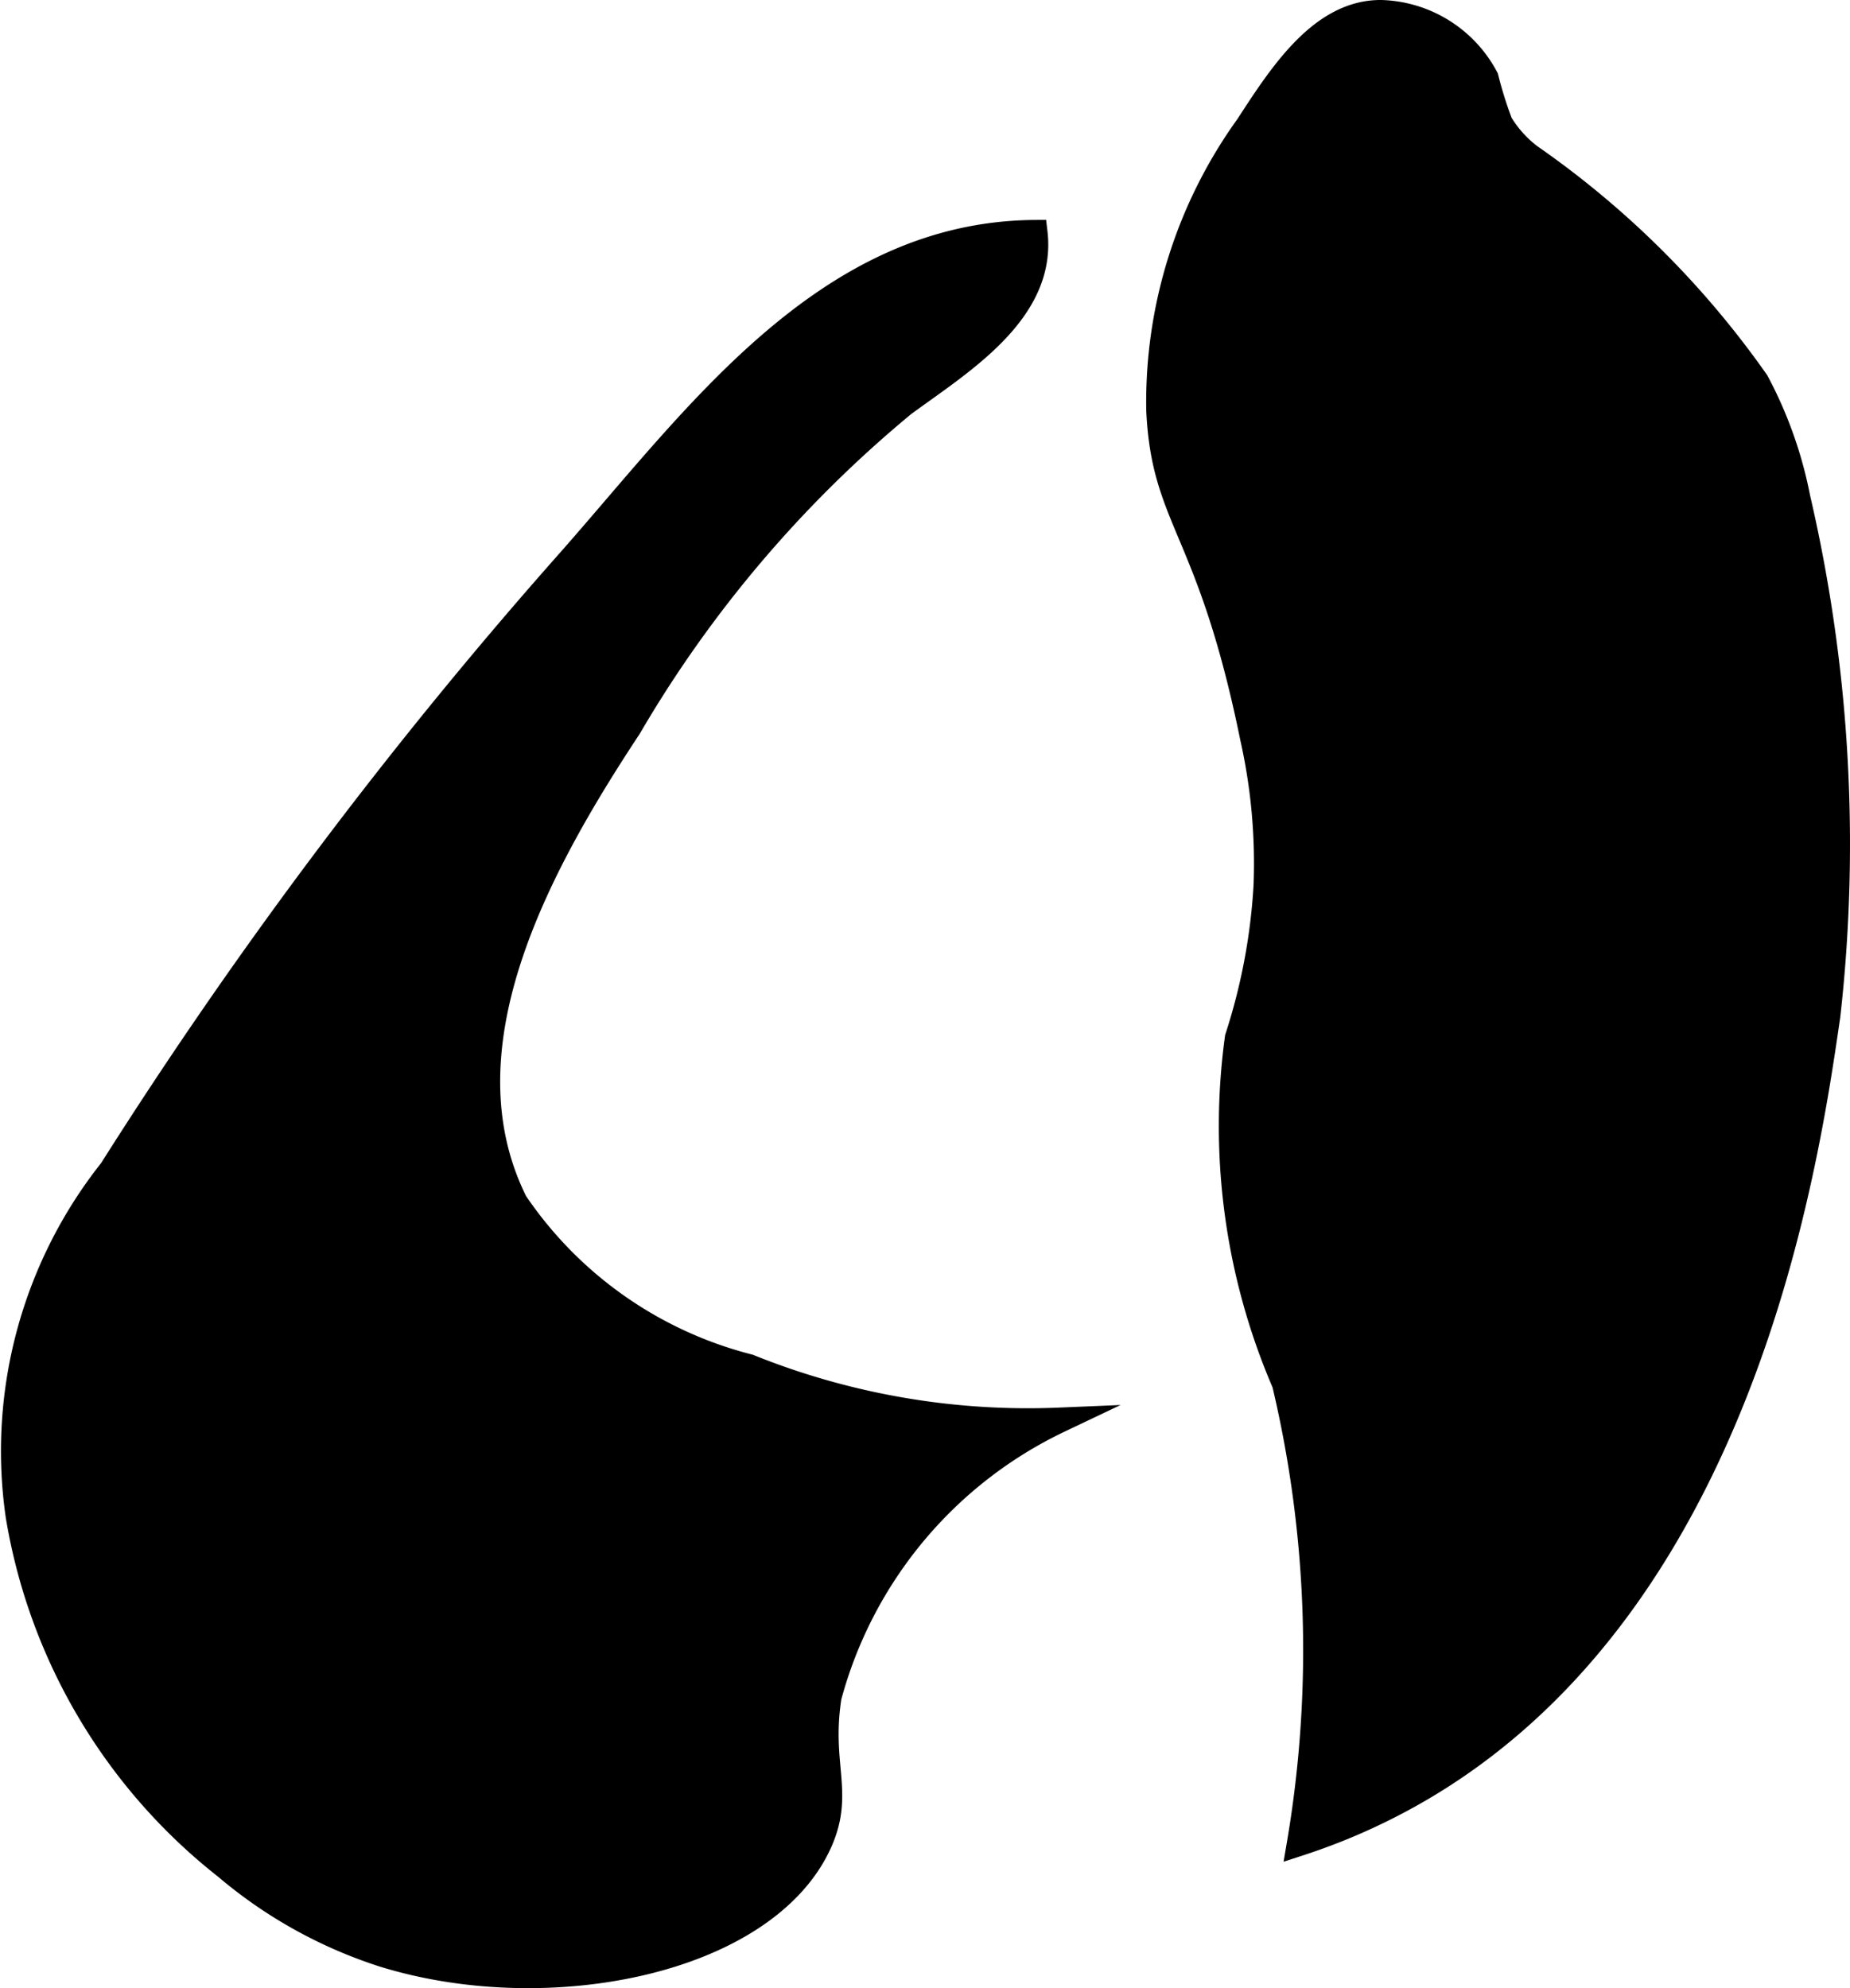
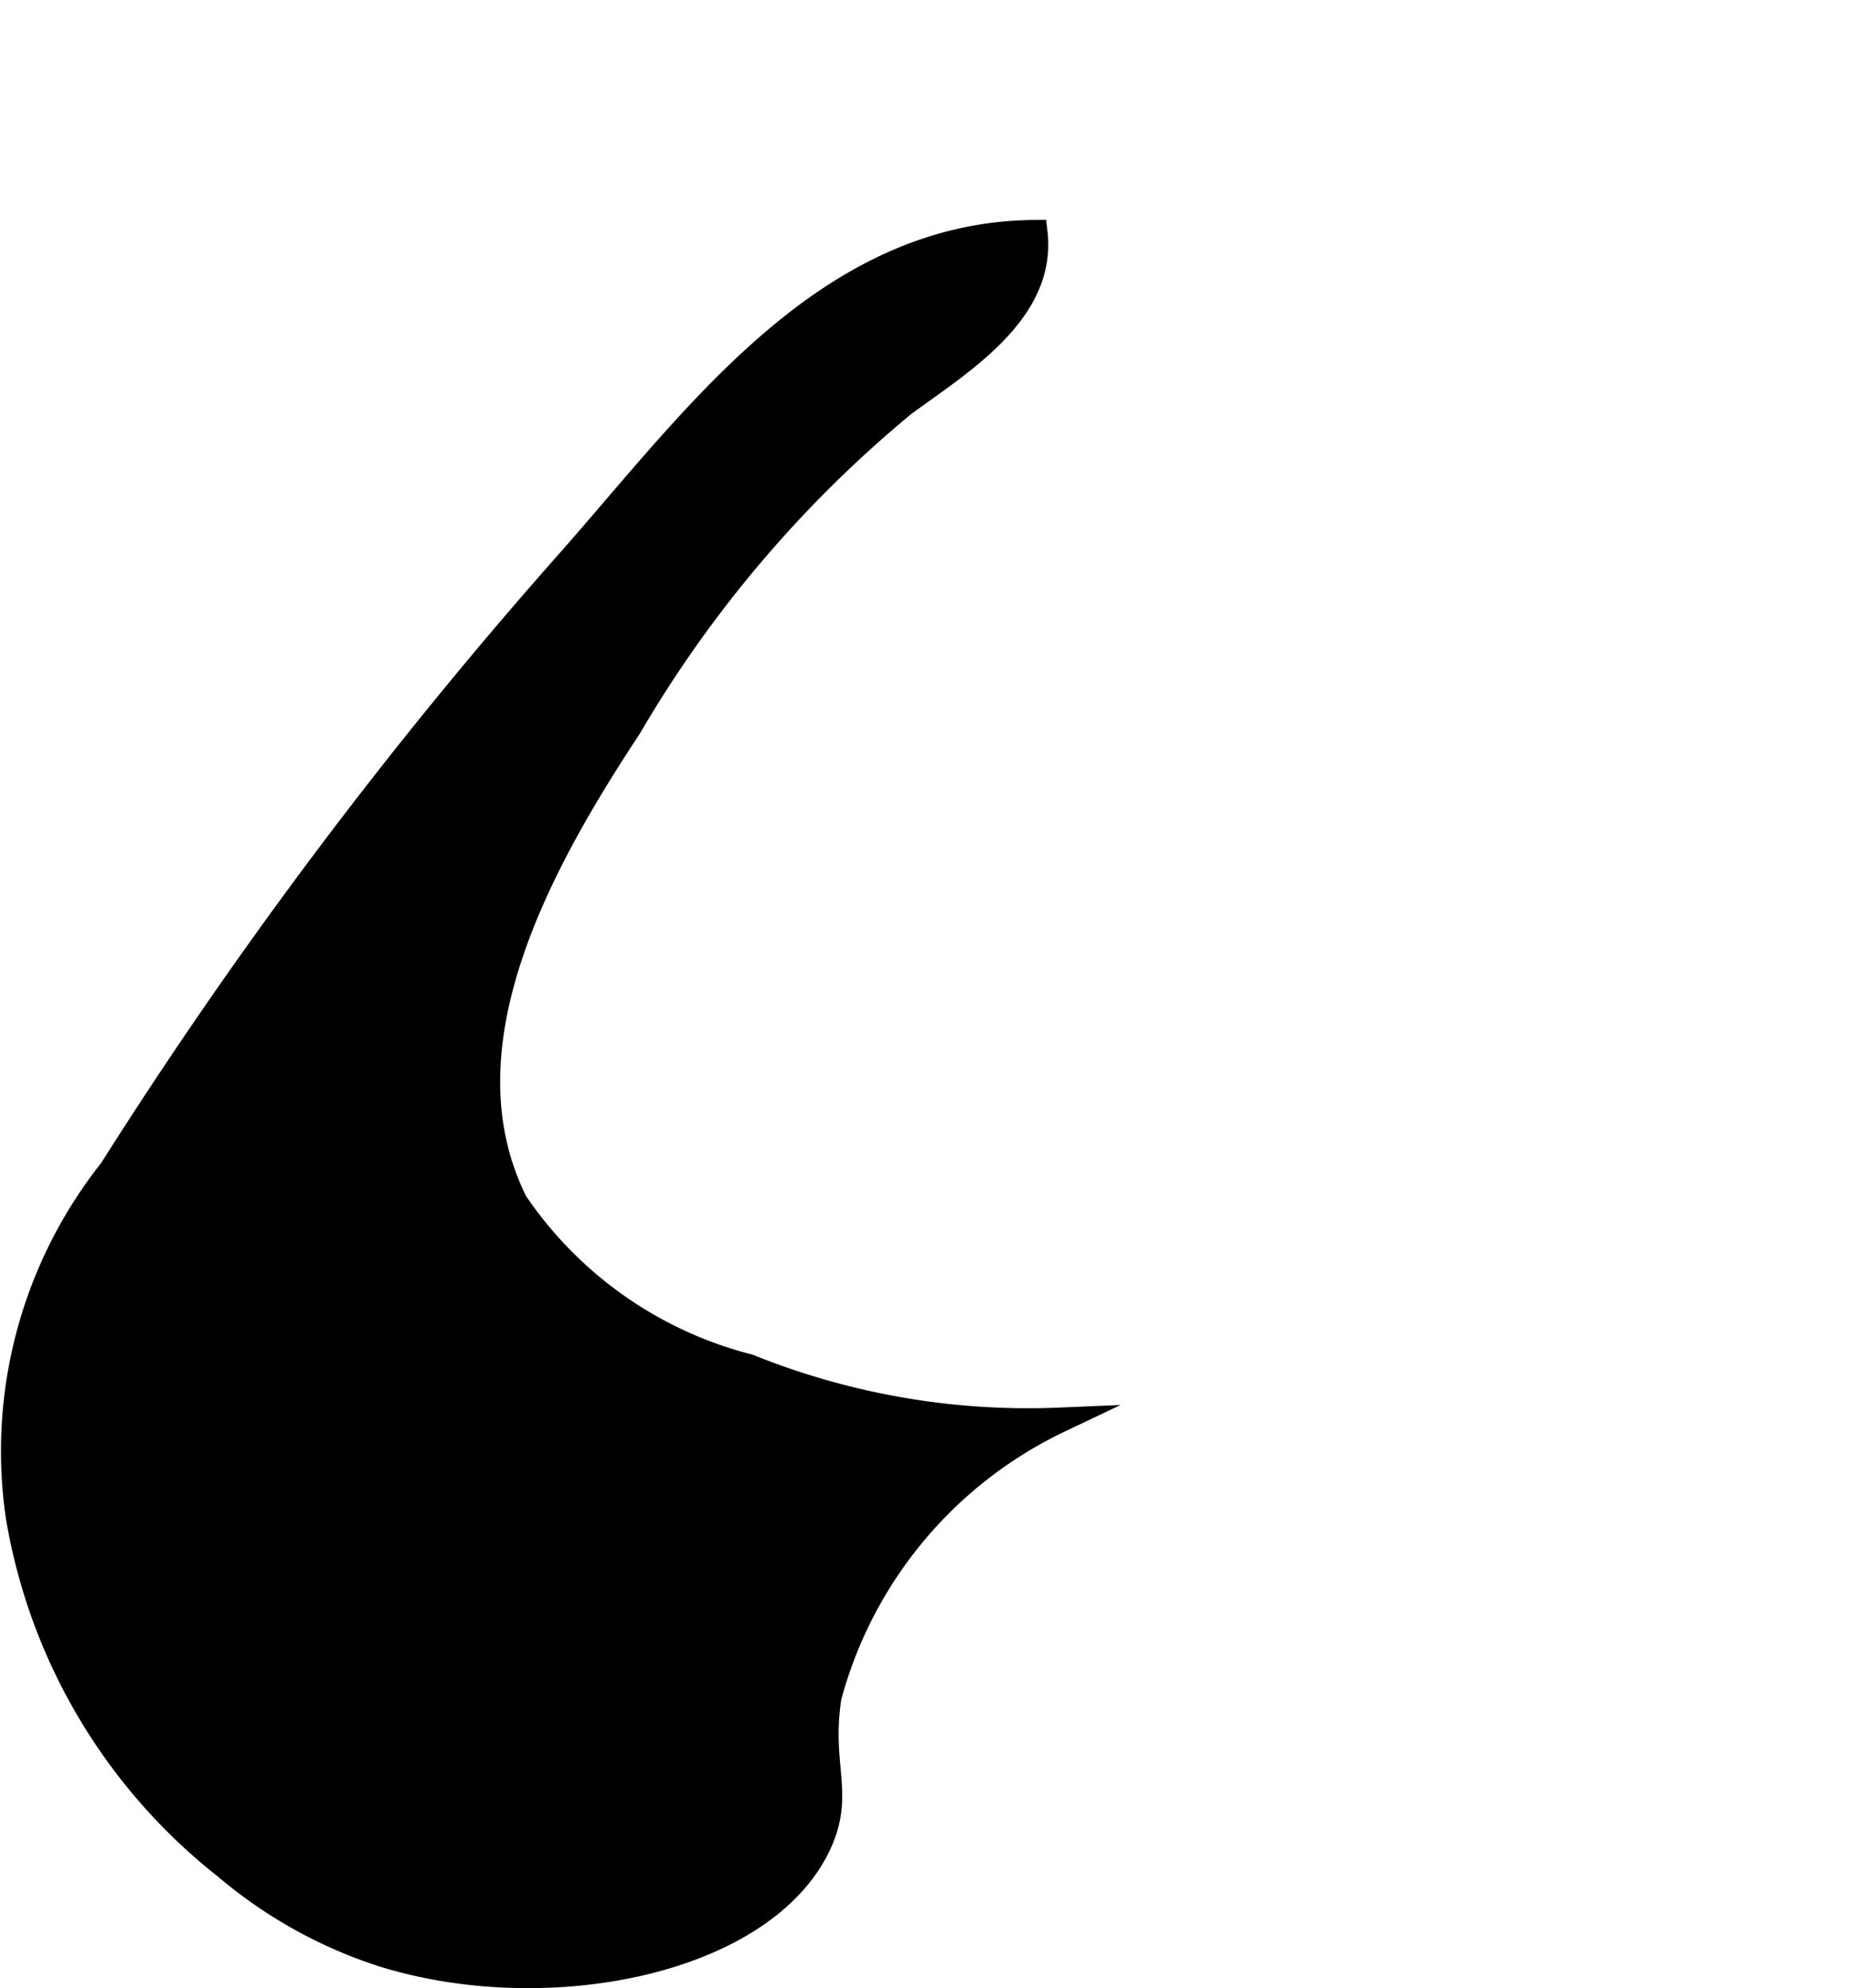
<svg xmlns="http://www.w3.org/2000/svg" version="1.1" width="3.893mm" height="4.183mm" viewBox="0 0 11.036 11.859">
  <defs>
    <style type="text/css">
      .a {
        stroke: #000;
        stroke-miterlimit: 10;
        stroke-width: 0.15px;
      }
    </style>
  </defs>
  <path class="a" d="M.664,6.981A2.694,2.694,0,0,0,.108,9.04a3.363,3.363,0,0,0,1.24,2.096,2.751,2.751,0,0,0,.941.523c.978.302,2.263.046,2.594-.656.144-.306-.002-.465.062-.881A2.563,2.563,0,0,1,6.32,8.471a4.456,4.456,0,0,1-1.853-.319,2.399,2.399,0,0,1-1.394-.98c-.454-.913.117-1.983.679-2.834A7.223,7.223,0,0,1,5.389,2.411c.339-.249.841-.55.785-1.024-1.256.008-2.031,1.117-2.79,1.974A28.241,28.241,0,0,0,.664,6.981Z" />
-   <path class="a" d="M6.913,2.448c.031.663.304.697.56,1.954a3.424,3.424,0,0,1,.08.882A3.591,3.591,0,0,1,7.382,6.19a3.876,3.876,0,0,0,.281,2.062,6.895,6.895,0,0,1,.089,2.743,3.696,3.696,0,0,0,.643-.279c1.996-1.102,2.38-3.77,2.509-4.659a9.128,9.128,0,0,0-.179-3.086,2.474,2.474,0,0,0-.246-.693A5.444,5.444,0,0,0,9.126.932.705.705,0,0,1,8.95.736,2.376,2.376,0,0,1,8.865.465.732.732,0,0,0,8.24.075c-.356-.003-.596.369-.796.677A2.817,2.817,0,0,0,6.913,2.448Z" />
</svg>